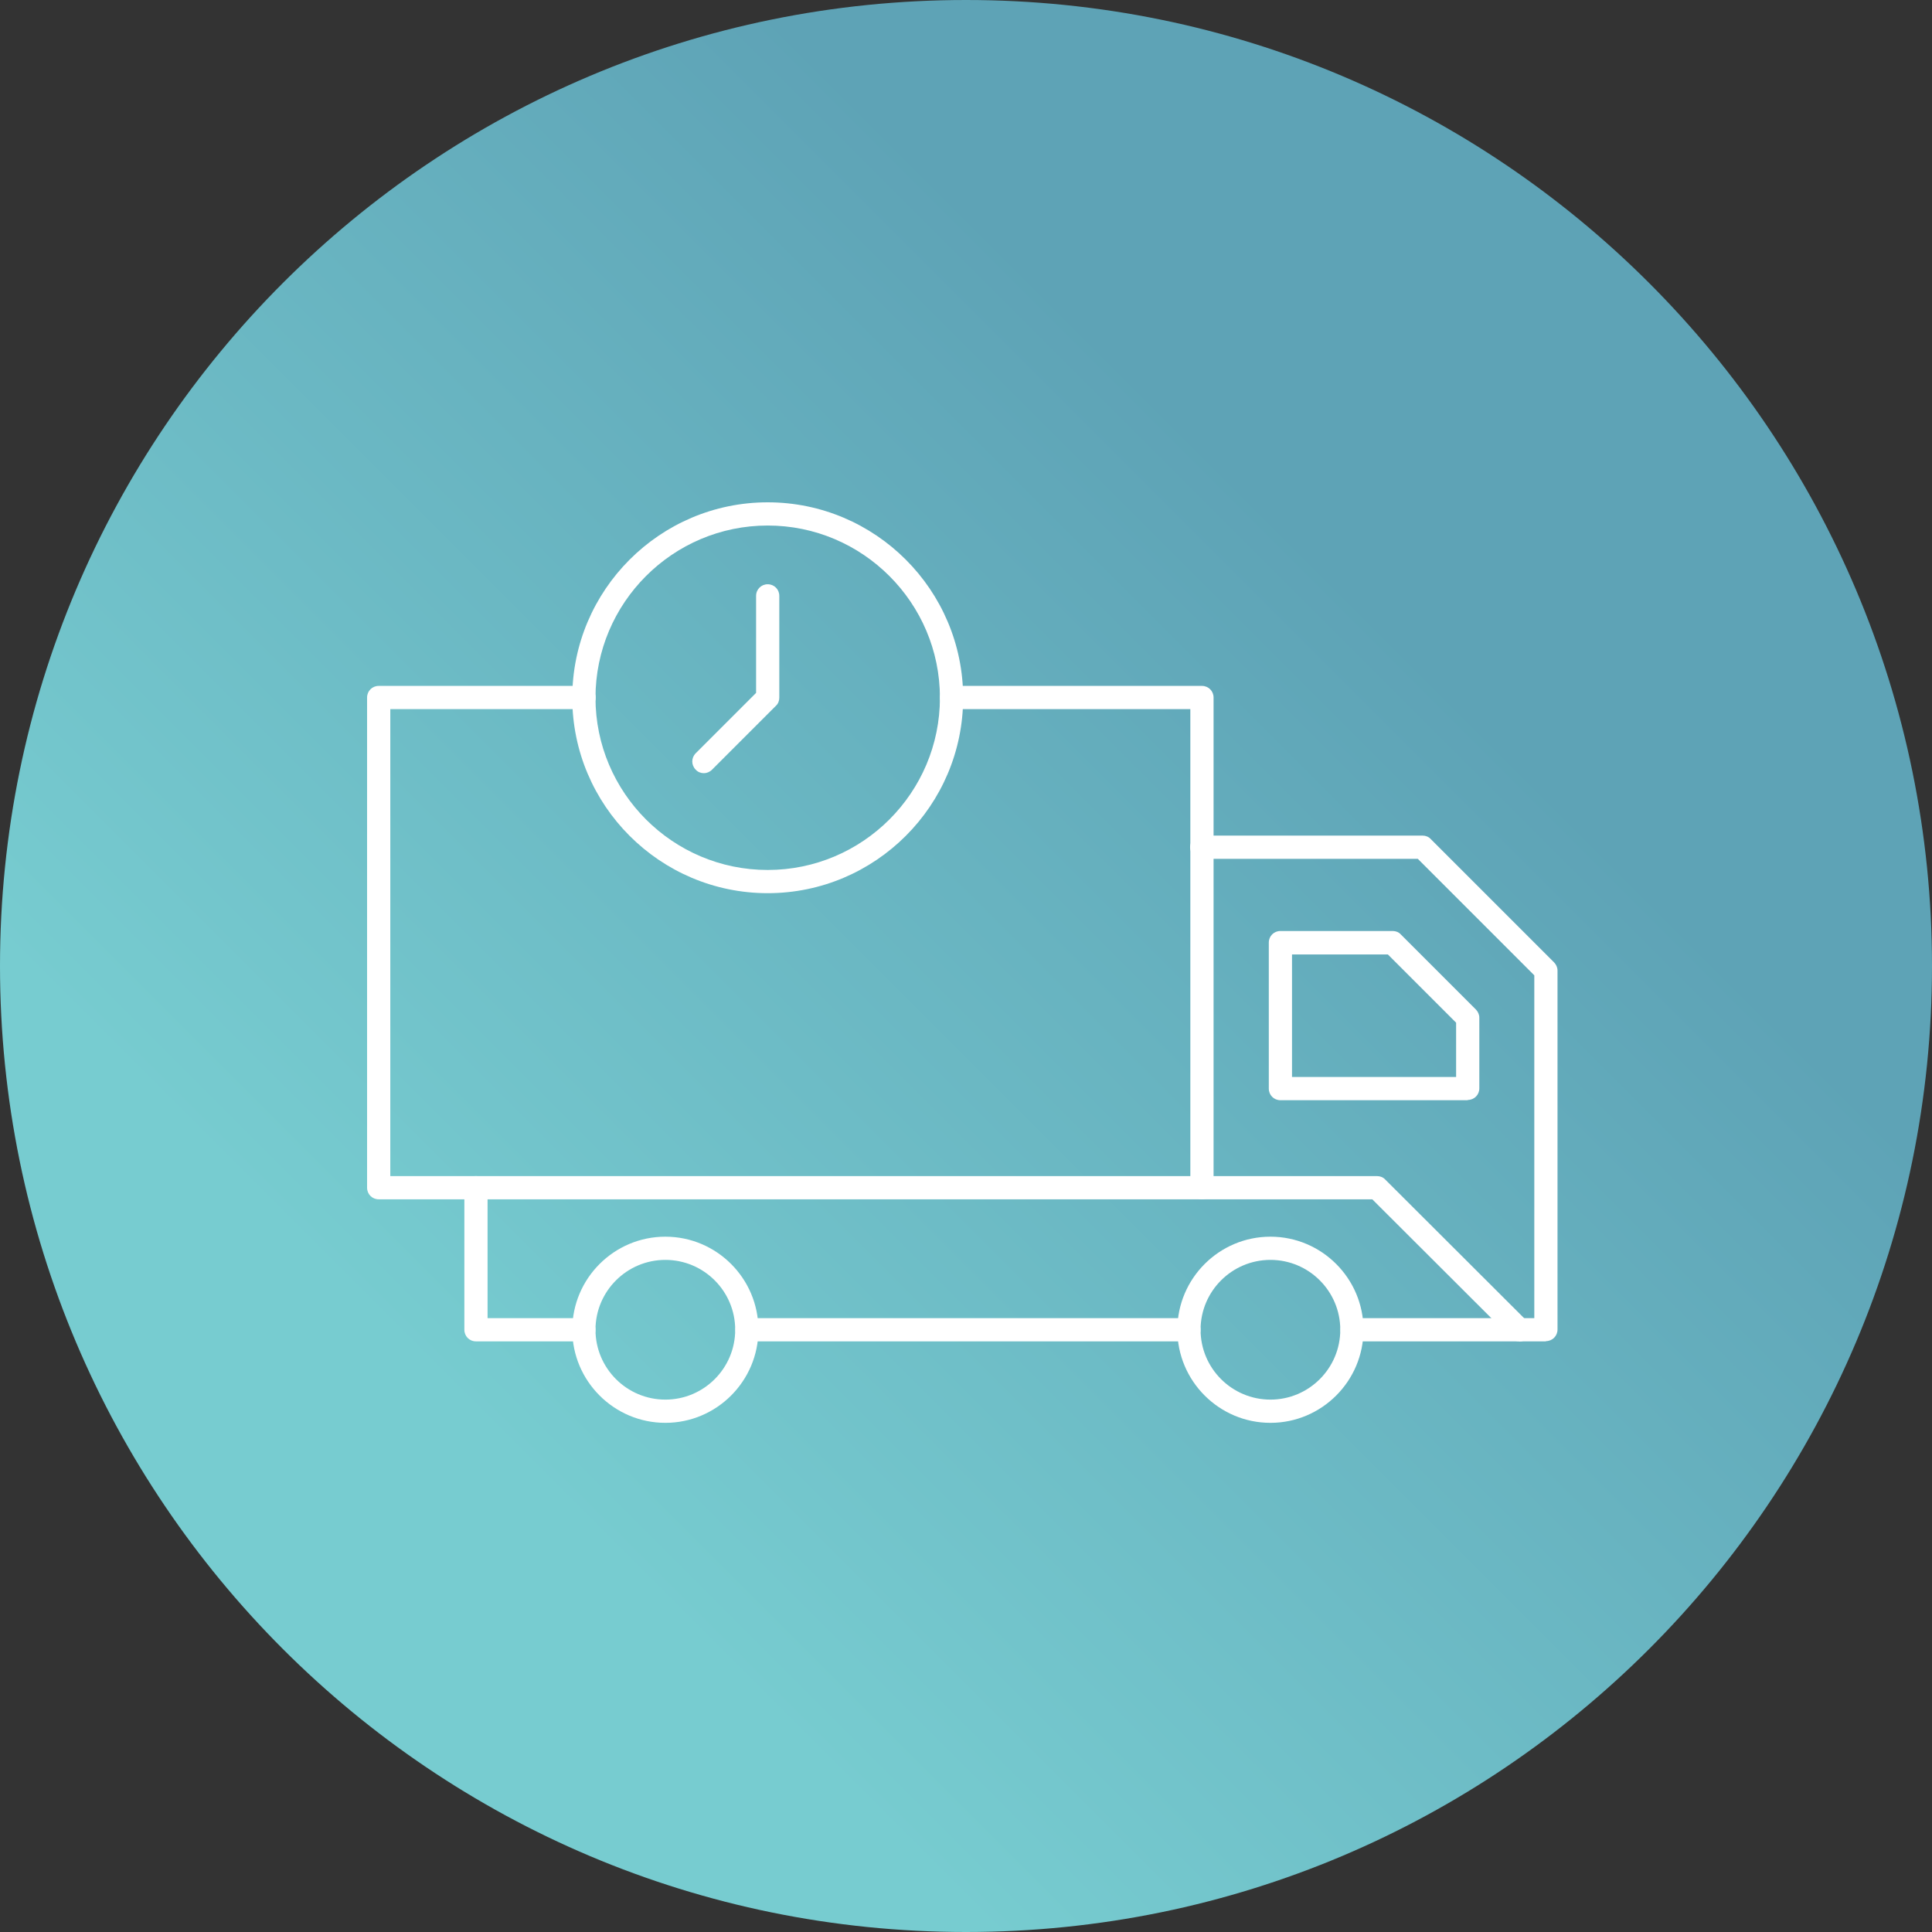
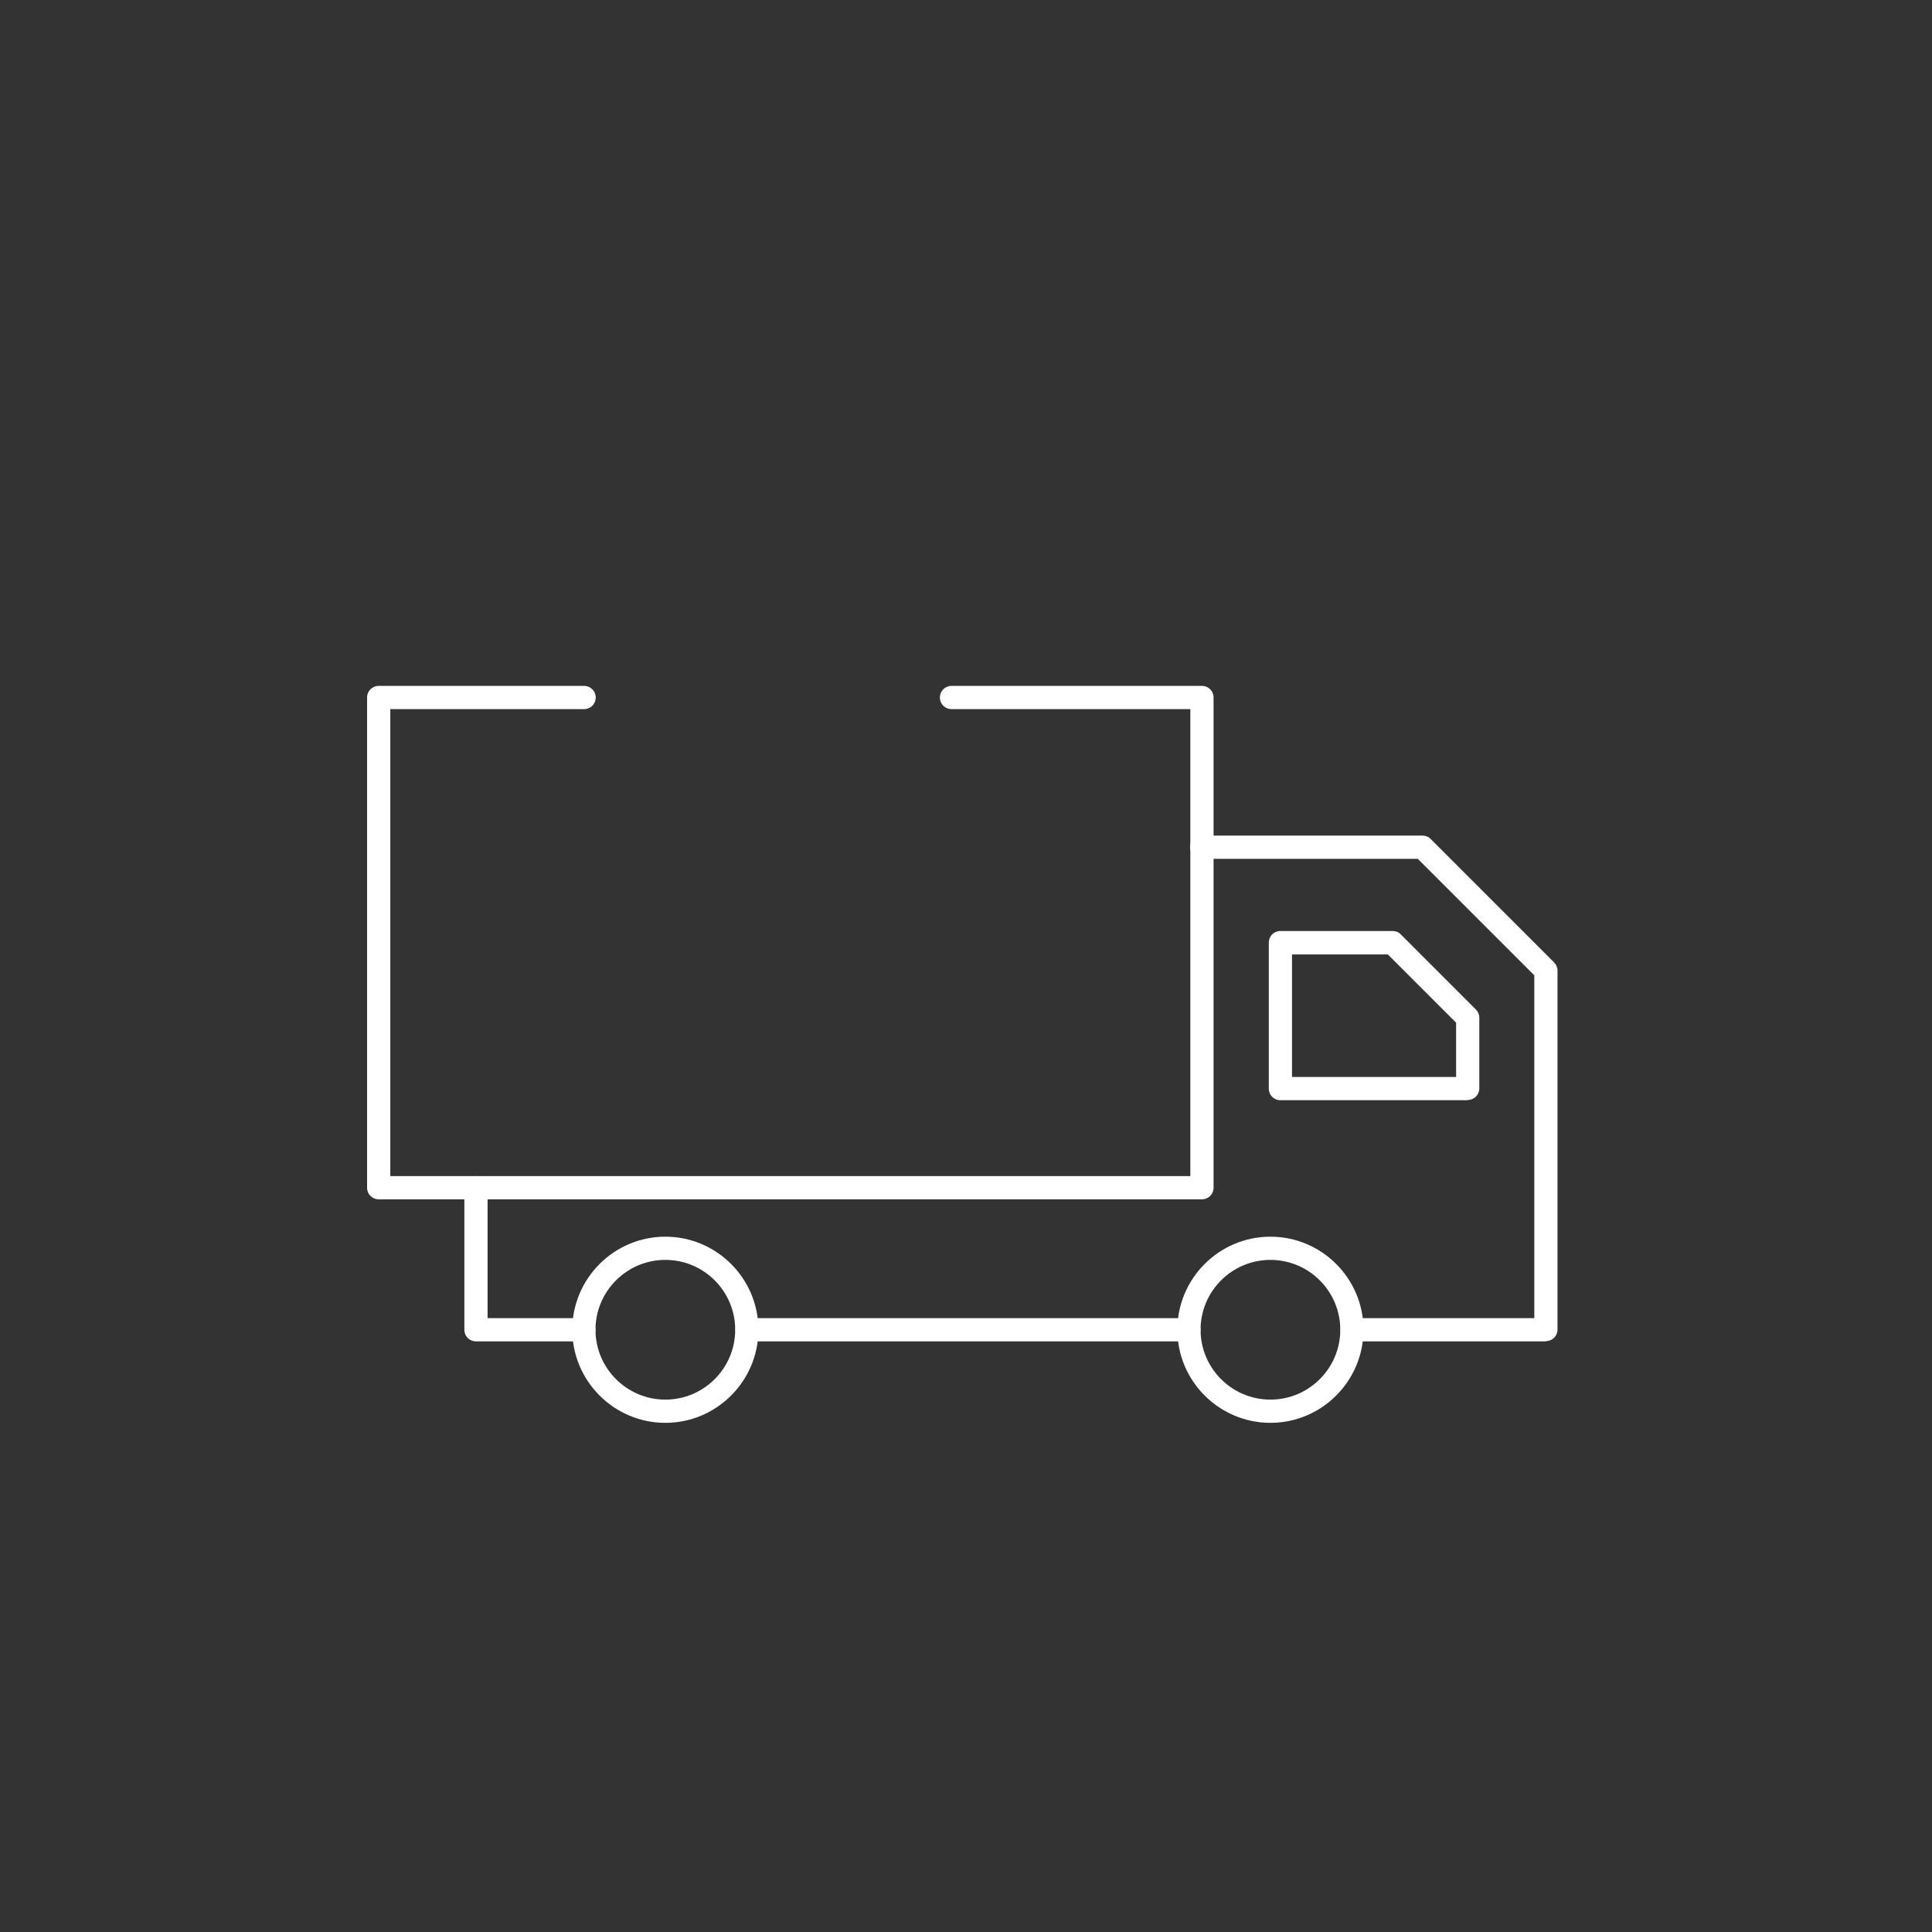
<svg xmlns="http://www.w3.org/2000/svg" width="85" height="85" viewBox="0 0 85 85" fill="none">
  <rect x="0" y="0" width="85" height="85" fill="#333333" stroke="none" />
-   <path d="M42.5 85C65.972 85 85 65.972 85 42.5C85 19.028 65.972 0 42.5 0C19.028 0 0 19.028 0 42.5C0 65.972 19.028 85 42.5 85Z" fill="url(#paint0_linear_823_20080)" />
  <path d="M52.871 52.765H16.661C16.375 52.765 16.15 52.54 16.15 52.254V30.688C16.15 30.402 16.375 30.177 16.661 30.177H25.698C25.984 30.177 26.209 30.402 26.209 30.688C26.209 30.974 25.984 31.198 25.698 31.198H17.172V51.744H52.37V31.198H41.863C41.577 31.198 41.352 30.974 41.352 30.688C41.352 30.402 41.577 30.177 41.863 30.177H52.881C53.167 30.177 53.392 30.402 53.392 30.688V52.254C53.392 52.54 53.167 52.765 52.881 52.765H52.871Z" fill="white" />
  <path d="M52.309 59.014H32.866C32.58 59.014 32.355 58.789 32.355 58.504C32.355 58.218 32.58 57.993 32.866 57.993H52.309C52.594 57.993 52.819 58.218 52.819 58.504C52.819 58.789 52.594 59.014 52.309 59.014Z" fill="white" />
  <path d="M25.689 59.014H20.94C20.654 59.014 20.43 58.789 20.43 58.504V52.254C20.43 51.968 20.654 51.744 20.94 51.744C21.226 51.744 21.451 51.968 21.451 52.254V57.993H25.689C25.974 57.993 26.199 58.218 26.199 58.504C26.199 58.789 25.974 59.014 25.689 59.014Z" fill="white" />
  <path d="M68.013 59.014H59.487C59.201 59.014 58.976 58.789 58.976 58.504C58.976 58.218 59.201 57.993 59.487 57.993H67.503V42.911L62.377 37.785H52.87C52.584 37.785 52.359 37.56 52.359 37.274C52.359 36.988 52.584 36.763 52.87 36.763H62.591C62.724 36.763 62.857 36.815 62.949 36.917L68.371 42.339C68.463 42.431 68.524 42.563 68.524 42.696V58.493C68.524 58.779 68.299 59.004 68.013 59.004V59.014Z" fill="white" />
-   <path d="M66.839 59.014C66.706 59.014 66.574 58.963 66.482 58.861L60.375 52.765H52.87C52.584 52.765 52.359 52.54 52.359 52.254C52.359 51.968 52.584 51.744 52.87 51.744H60.59C60.722 51.744 60.855 51.795 60.947 51.897L67.207 58.146C67.411 58.34 67.411 58.667 67.207 58.871C67.105 58.973 66.972 59.024 66.849 59.024L66.839 59.014Z" fill="white" />
  <path d="M64.573 48.405H56.333C56.047 48.405 55.822 48.18 55.822 47.894V41.471C55.822 41.185 56.047 40.96 56.333 40.96H61.275C61.408 40.96 61.541 41.011 61.633 41.114L64.931 44.412C65.023 44.504 65.084 44.637 65.084 44.769V47.884C65.084 48.17 64.859 48.394 64.573 48.394V48.405ZM56.843 47.383H64.063V44.994L61.061 41.992H56.843V47.394V47.383Z" fill="white" />
  <path d="M55.894 62.599C53.637 62.599 51.799 60.76 51.799 58.504C51.799 56.247 53.637 54.409 55.894 54.409C58.15 54.409 59.988 56.247 59.988 58.504C59.988 60.76 58.15 62.599 55.894 62.599ZM55.894 55.43C54.199 55.43 52.82 56.809 52.82 58.504C52.82 60.199 54.199 61.577 55.894 61.577C57.589 61.577 58.967 60.199 58.967 58.504C58.967 56.809 57.589 55.43 55.894 55.43Z" fill="white" />
  <path d="M29.273 62.599C27.016 62.599 25.178 60.76 25.178 58.504C25.178 56.247 27.016 54.409 29.273 54.409C31.529 54.409 33.367 56.247 33.367 58.504C33.367 60.76 31.529 62.599 29.273 62.599ZM29.273 55.43C27.577 55.43 26.199 56.809 26.199 58.504C26.199 60.199 27.577 61.577 29.273 61.577C30.968 61.577 32.346 60.199 32.346 58.504C32.346 56.809 30.968 55.43 29.273 55.43Z" fill="white" />
-   <path d="M33.776 39.296C29.038 39.296 25.178 35.436 25.178 30.698C25.178 25.96 29.038 22.1 33.776 22.1C38.514 22.1 42.374 25.96 42.374 30.698C42.374 35.436 38.514 39.296 33.776 39.296ZM33.776 23.121C29.599 23.121 26.199 26.522 26.199 30.698C26.199 34.875 29.599 38.275 33.776 38.275C37.952 38.275 41.353 34.875 41.353 30.698C41.353 26.522 37.952 23.121 33.776 23.121Z" fill="white" />
-   <path d="M30.968 34.017C30.835 34.017 30.702 33.966 30.61 33.864C30.406 33.66 30.406 33.343 30.61 33.139L33.265 30.484V26.215C33.265 25.93 33.49 25.705 33.776 25.705C34.062 25.705 34.286 25.93 34.286 26.215V30.698C34.286 30.831 34.235 30.964 34.133 31.056L31.325 33.864C31.223 33.966 31.09 34.017 30.968 34.017Z" fill="white" />
  <defs>
    <linearGradient id="paint0_linear_823_20080" x1="59.349" y1="25.661" x2="21.648" y2="63.362" gradientUnits="userSpaceOnUse">
      <stop stop-color="#5EA3B6" />
      <stop offset="1" stop-color="#77CCD0" />
    </linearGradient>
  </defs>
</svg>